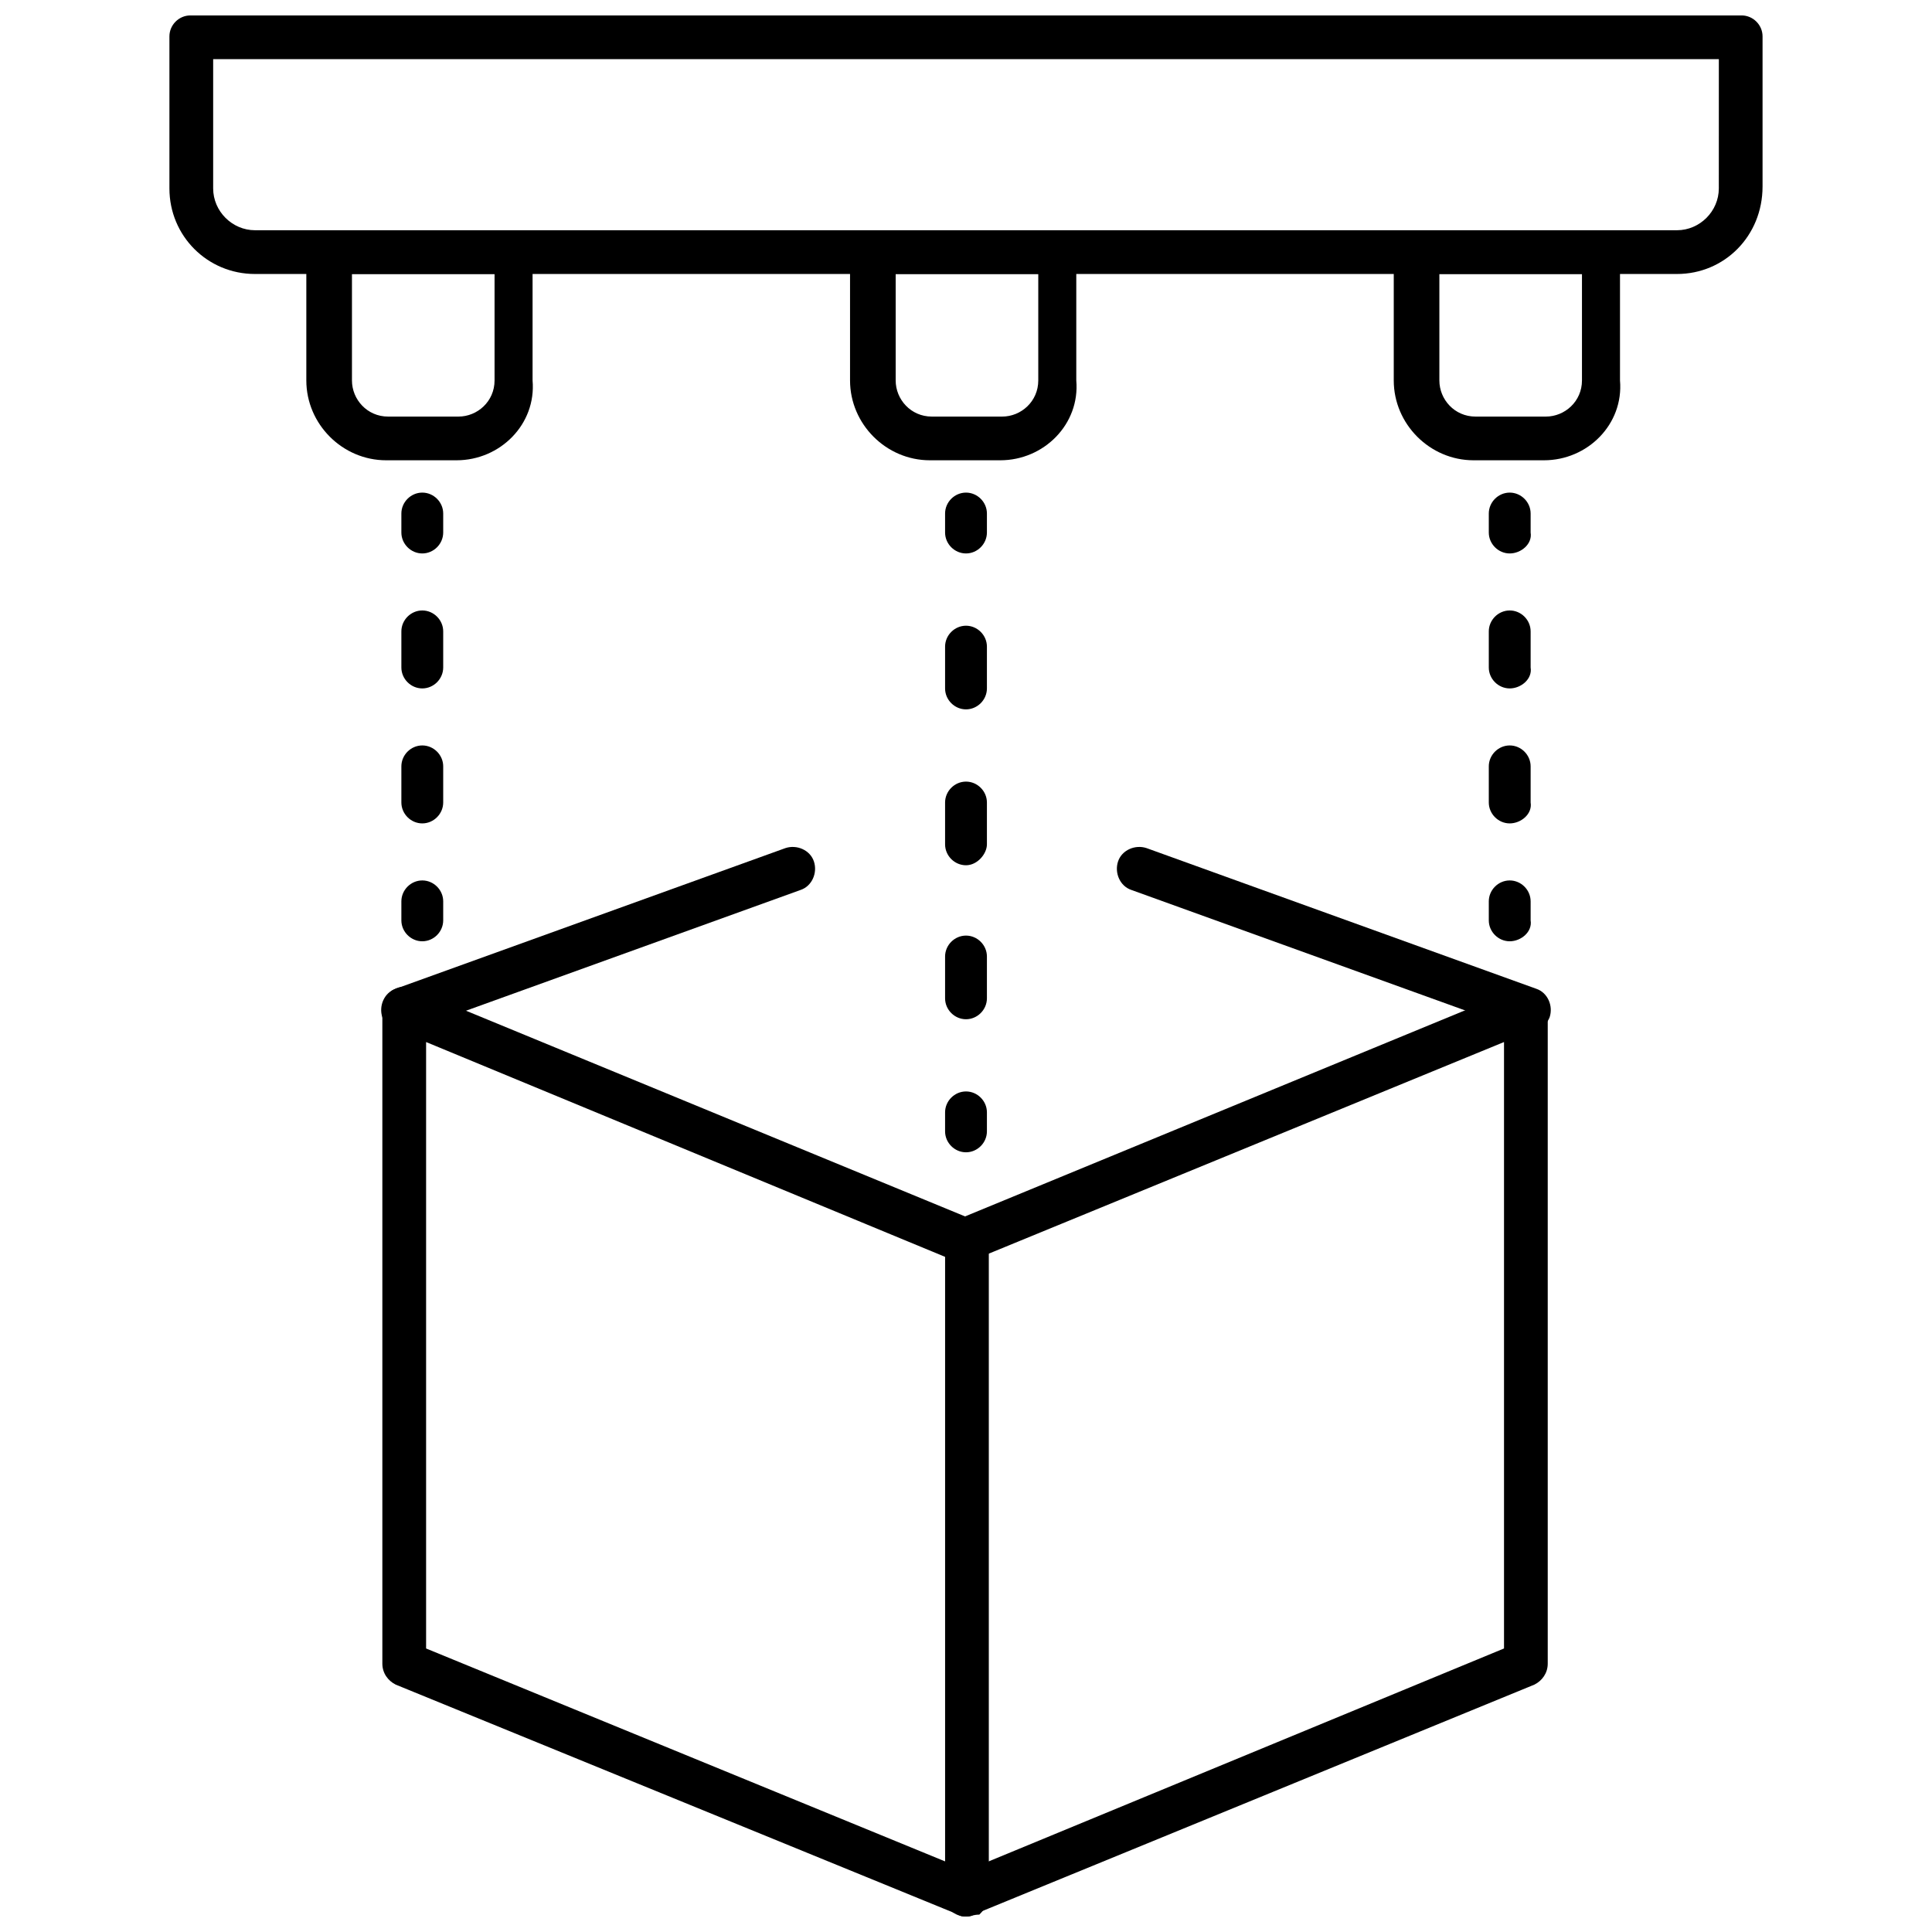
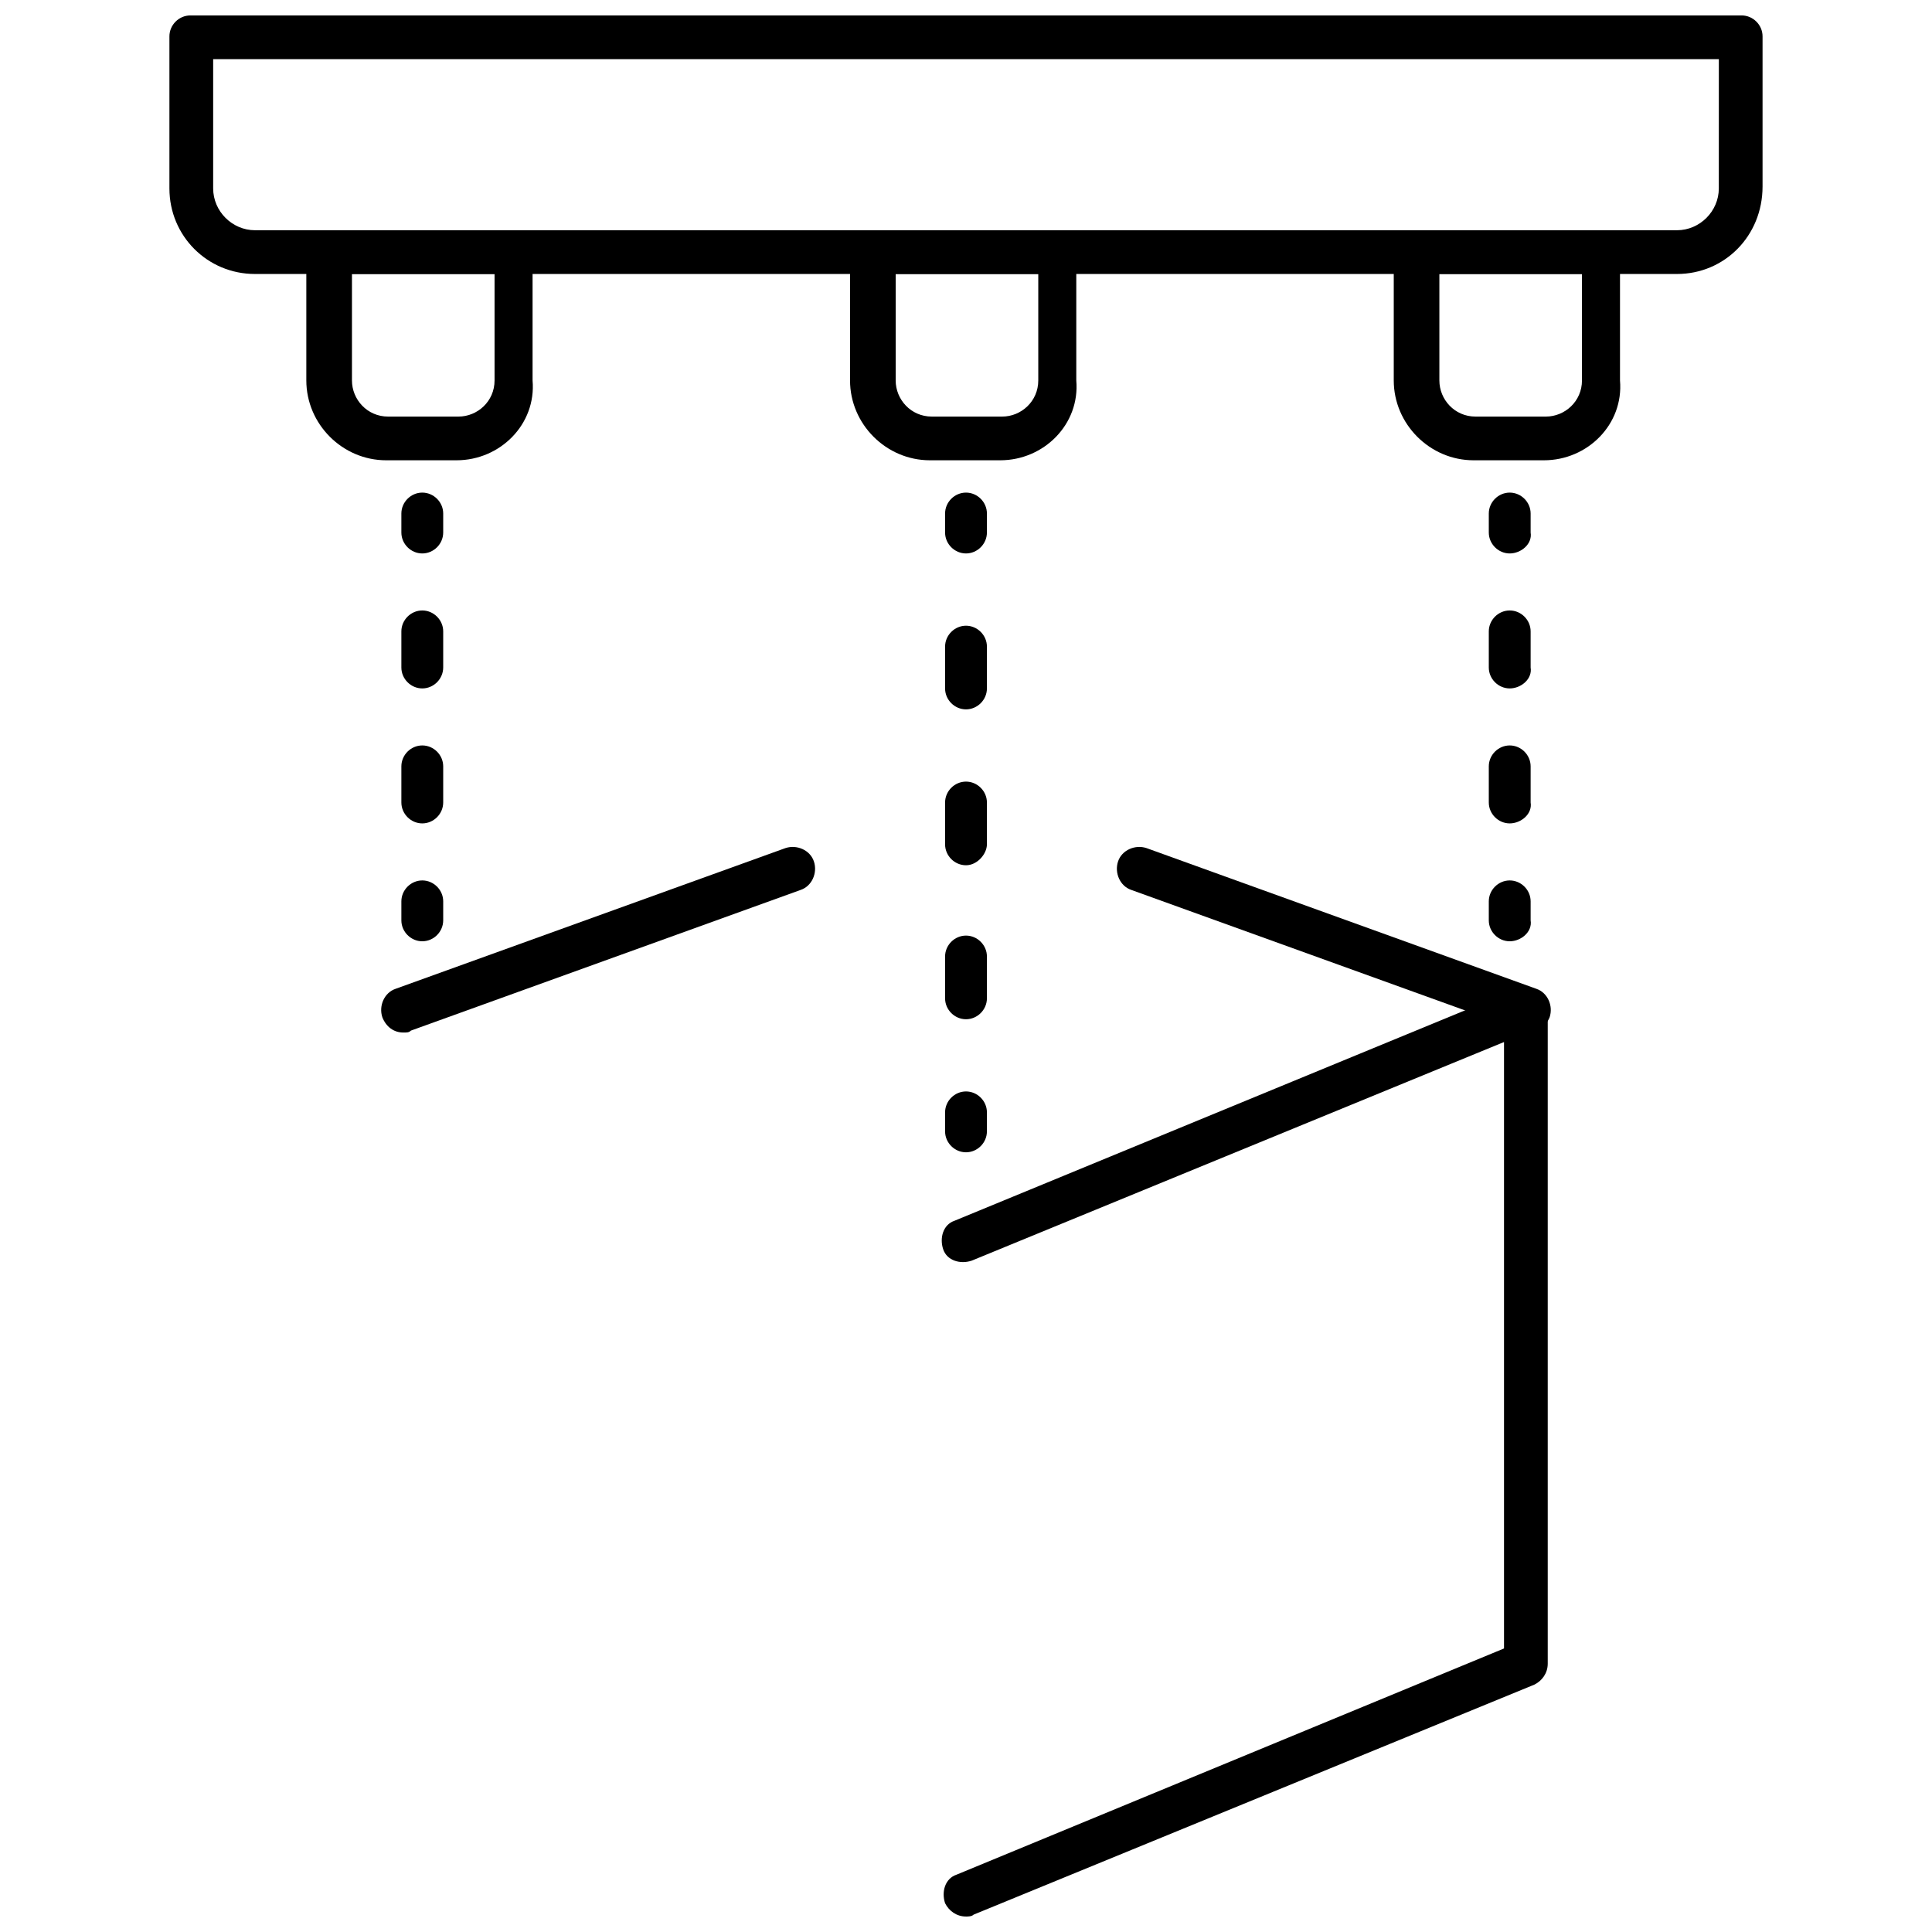
<svg xmlns="http://www.w3.org/2000/svg" width="800px" height="800px" version="1.1" viewBox="144 144 512 512">
  <defs>
    <clipPath id="c">
-       <path d="m245 405h162v246.9h-162z" />
-     </clipPath>
+       </clipPath>
    <clipPath id="b">
      <path d="m393 405h162v246.9h-162z" />
    </clipPath>
    <clipPath id="a">
      <path d="m188 148.09h424v68.906h-424z" />
    </clipPath>
  </defs>
  <g clip-path="url(#c)">
    <path d="m400 651.9c-0.504 0-1.512 0-2.016-0.504l-149.13-60.961c-2.016-1.008-3.527-3.023-3.527-5.543v-173.31c0-2.016 1.008-3.527 2.519-5.039 1.512-1.008 3.527-1.512 5.543-0.504l149.13 61.465c2.016 1.008 3.527 3.023 3.527 5.543v173.31c0 2.016-1.008 3.527-2.519 5.039-1.512 0-2.519 0.504-3.527 0.504zm-143.08-71.035 137.54 56.426v-160.21l-137.54-56.93z" />
  </g>
  <g clip-path="url(#b)">
    <path d="m400 651.9c-2.519 0-4.535-1.512-5.543-3.527-1.008-3.023 0-6.551 3.023-7.559l145.1-59.953v-160.71l-141.07 57.938c-3.023 1.008-6.551 0-7.559-3.023-1.008-3.023 0-6.551 3.023-7.559l149.13-61.465c2.016-0.504 4.031-0.504 5.543 0.504 1.512 1.008 2.519 3.023 2.519 5.039v173.31c0 2.519-1.512 4.535-3.527 5.543l-148.62 60.961c-0.504 0.504-1.512 0.504-2.016 0.504z" />
  </g>
  <path d="m250.87 417.63c-2.519 0-4.535-1.512-5.543-4.031-1.008-3.023 0.504-6.551 3.527-7.559l103.28-37.281c3.023-1.008 6.551 0.504 7.559 3.527 1.008 3.023-0.504 6.551-3.527 7.559l-103.28 37.281c-0.504 0.504-1.008 0.504-2.016 0.504z" />
  <path d="m549.12 417.63c-0.504 0-1.512 0-2.016-0.504l-103.28-37.281c-3.023-1.008-4.535-4.535-3.527-7.559 1.008-3.023 4.535-4.535 7.559-3.527l103.28 37.281c3.023 1.008 4.535 4.535 3.527 7.559-1.008 2.519-3.527 4.031-5.543 4.031z" />
  <g clip-path="url(#a)">
    <path d="m588.42 216.61h-376.85c-12.594 0-22.672-10.078-22.672-22.672v-40.305c0-3.023 2.519-5.543 5.543-5.543h411.11c3.023 0 5.543 2.519 5.543 5.543v39.801c-0.004 13.098-10.078 23.176-22.676 23.176zm-387.93-56.934v34.258c0 6.047 5.039 11.082 11.082 11.082h376.85c6.047 0 11.082-5.039 11.082-11.082l0.008-34.258z" />
  </g>
  <path d="m544.09 290.67c-3.023 0-5.543-2.519-5.543-5.543v-5.039c0-3.023 2.519-5.543 5.543-5.543 3.023 0 5.543 2.519 5.543 5.543v5.039c0.5 3.023-2.523 5.543-5.543 5.543z" />
  <path d="m544.09 362.21c-3.023 0-5.543-2.519-5.543-5.543v-9.574c0-3.023 2.519-5.543 5.543-5.543 3.023 0 5.543 2.519 5.543 5.543v9.574c0.5 3.027-2.523 5.543-5.543 5.543zm0-35.77c-3.023 0-5.543-2.519-5.543-5.543v-9.574c0-3.023 2.519-5.543 5.543-5.543 3.023 0 5.543 2.519 5.543 5.543v9.574c0.5 3.023-2.523 5.543-5.543 5.543z" />
  <path d="m544.09 393.45c-3.023 0-5.543-2.519-5.543-5.543v-5.039c0-3.023 2.519-5.543 5.543-5.543 3.023 0 5.543 2.519 5.543 5.543v5.039c0.5 3.023-2.523 5.543-5.543 5.543z" />
  <path d="m400 290.67c-3.023 0-5.543-2.519-5.543-5.543v-5.039c0-3.023 2.519-5.543 5.543-5.543s5.543 2.519 5.543 5.543v5.039c-0.004 3.023-2.523 5.543-5.543 5.543z" />
  <path d="m400 414.11c-3.023 0-5.543-2.519-5.543-5.543v-11.082c0-3.023 2.519-5.543 5.543-5.543s5.543 2.519 5.543 5.543v11.082c-0.004 3.023-2.523 5.543-5.543 5.543zm0-40.809c-3.023 0-5.543-2.519-5.543-5.543v-11.082c0-3.023 2.519-5.543 5.543-5.543s5.543 2.519 5.543 5.543v11.082c-0.004 2.519-2.523 5.543-5.543 5.543zm0-41.312c-3.023 0-5.543-2.519-5.543-5.543v-11.082c0-3.023 2.519-5.543 5.543-5.543s5.543 2.519 5.543 5.543v11.082c-0.004 3.023-2.523 5.543-5.543 5.543z" />
  <path d="m400 449.37c-3.023 0-5.543-2.519-5.543-5.543v-5.039c0-3.023 2.519-5.543 5.543-5.543s5.543 2.519 5.543 5.543v5.039c-0.004 3.023-2.523 5.543-5.543 5.543z" />
  <path d="m255.91 290.67c-3.023 0-5.543-2.519-5.543-5.543v-5.039c0-3.023 2.519-5.543 5.543-5.543 3.023 0 5.543 2.519 5.543 5.543v5.039c-0.004 3.023-2.519 5.543-5.543 5.543z" />
  <path d="m255.91 362.21c-3.023 0-5.543-2.519-5.543-5.543v-9.574c0-3.023 2.519-5.543 5.543-5.543 3.023 0 5.543 2.519 5.543 5.543v9.574c-0.004 3.027-2.519 5.543-5.543 5.543zm0-35.77c-3.023 0-5.543-2.519-5.543-5.543v-9.574c0-3.023 2.519-5.543 5.543-5.543 3.023 0 5.543 2.519 5.543 5.543v9.574c-0.004 3.023-2.519 5.543-5.543 5.543z" />
  <path d="m255.91 393.45c-3.023 0-5.543-2.519-5.543-5.543v-5.039c0-3.023 2.519-5.543 5.543-5.543 3.023 0 5.543 2.519 5.543 5.543v5.039c-0.004 3.023-2.519 5.543-5.543 5.543z" />
  <path d="m264.98 265.98h-18.641c-11.586 0-21.16-9.574-21.16-21.16v-33.754c0-3.023 2.519-5.543 5.543-5.543h48.871c3.023 0 5.543 2.519 5.543 5.543v33.754c1.004 11.59-8.566 21.16-20.156 21.16zm-27.707-49.371v28.215c0 5.039 4.031 9.574 9.574 9.574h18.641c5.039 0 9.574-4.031 9.574-9.574v-28.215z" />
  <path d="m409.07 265.98h-18.641c-11.586 0-21.16-9.574-21.16-21.16v-33.754c0-3.023 2.519-5.543 5.543-5.543h48.871c3.023 0 5.543 2.519 5.543 5.543v33.754c1.004 11.59-8.566 21.16-20.156 21.16zm-27.707-49.371v28.215c0 5.039 4.031 9.574 9.574 9.574h18.641c5.039 0 9.574-4.031 9.574-9.574v-28.215z" />
  <path d="m553.16 265.98h-18.641c-11.586 0-21.16-9.574-21.16-21.16v-33.754c0-3.023 2.519-5.543 5.543-5.543h48.871c3.023 0 5.543 2.519 5.543 5.543v33.754c1.004 11.59-8.566 21.16-20.156 21.16zm-27.711-49.371v28.215c0 5.039 4.031 9.574 9.574 9.574h18.641c5.039 0 9.574-4.031 9.574-9.574v-28.215z" />
</svg>